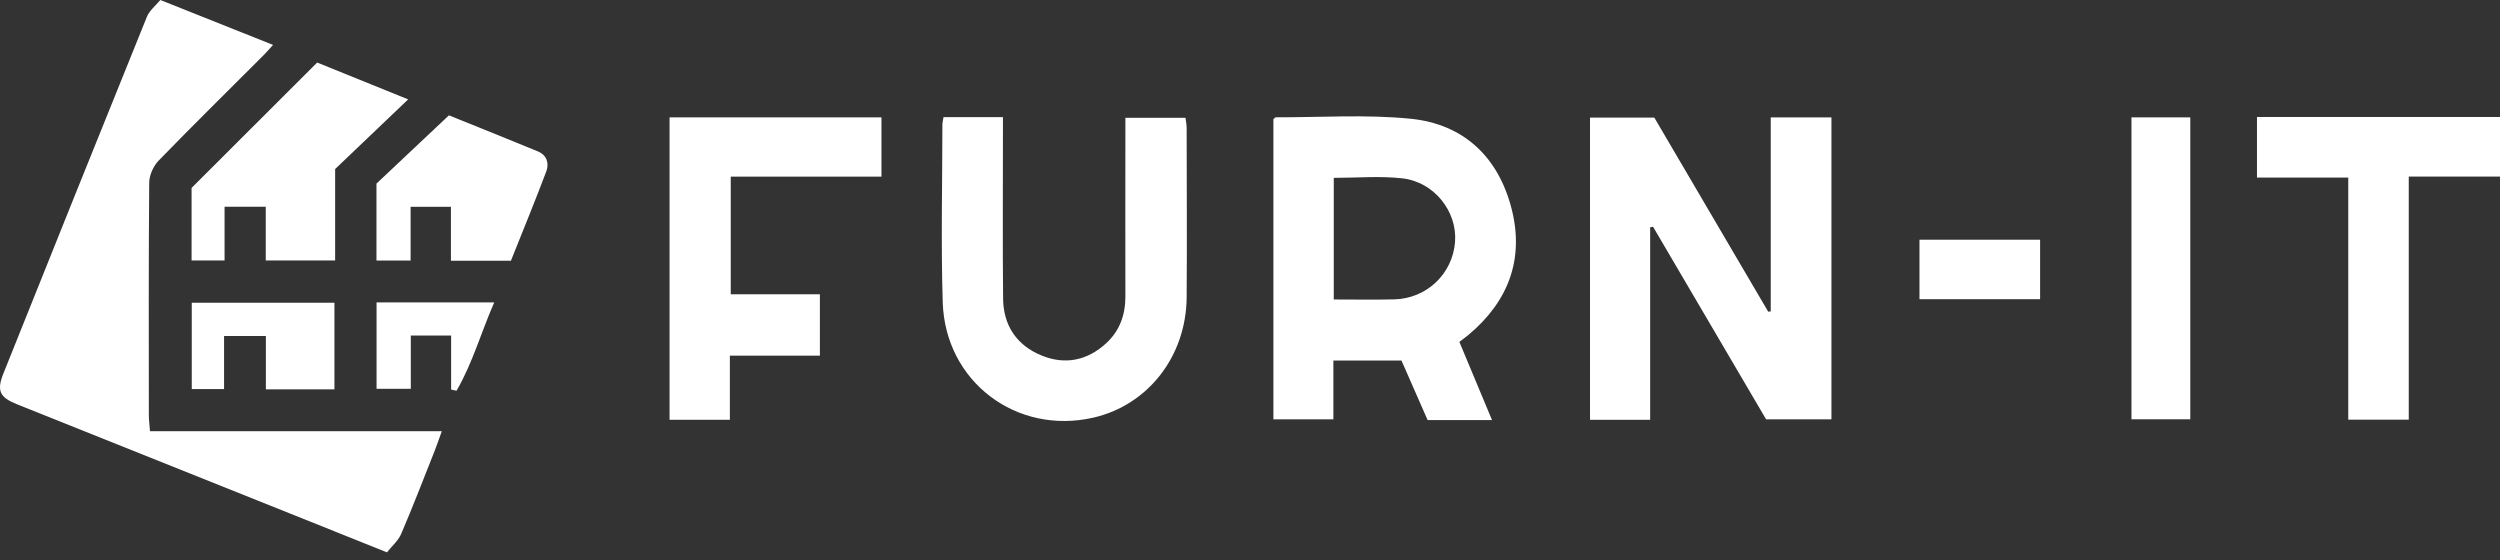
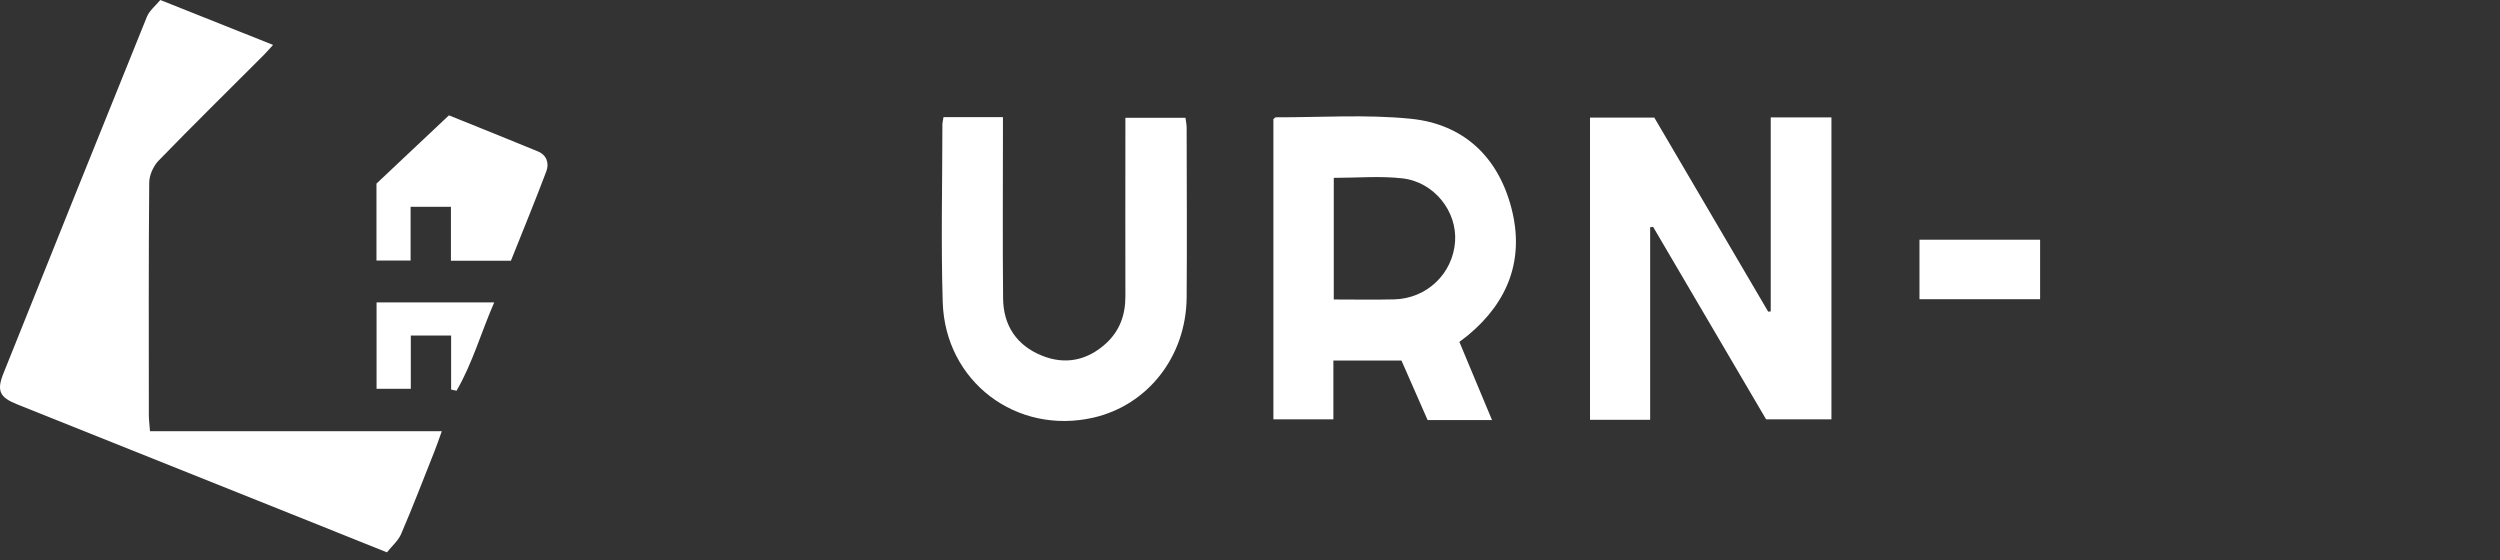
<svg xmlns="http://www.w3.org/2000/svg" width="250" height="56" viewBox="0 0 250 56" fill="none">
  <rect x="0" y="0" width="250" height="56" fill="#333333" stroke="none" />
  <path d="M15 43.121H44.18C43.882 43.95 43.688 44.524 43.462 45.093C42.363 47.861 41.297 50.644 40.12 53.384C39.822 54.08 39.176 54.621 38.695 55.234C34.155 53.417 29.946 51.733 25.732 50.042C17.717 46.833 9.697 43.63 1.683 40.42C-0.041 39.73 -0.35 39.067 0.346 37.333C5.113 25.441 9.879 13.555 14.69 1.679C14.944 1.055 15.557 0.574 16.032 0C19.91 1.547 23.533 2.988 27.306 4.491C26.914 4.916 26.637 5.242 26.334 5.546C22.837 9.042 19.308 12.516 15.861 16.062C15.337 16.603 14.928 17.515 14.922 18.255C14.856 26.004 14.878 33.759 14.884 41.509C14.884 41.945 14.944 42.381 15 43.121Z" fill="white" />
  <path d="M176.61 41.933C172.865 35.559 169.087 29.119 165.309 22.684C165.21 22.695 165.116 22.712 165.016 22.723V41.978H159.001V11.759H165.431C169.181 18.149 173.003 24.662 176.82 31.168C176.903 31.157 176.991 31.146 177.074 31.135V11.737H183.144V41.933H176.61Z" fill="white" />
  <path d="M140.143 36.051H133.338V41.934H127.34V11.919C127.439 11.836 127.511 11.731 127.577 11.731C132.073 11.742 136.603 11.428 141.06 11.875C146.363 12.405 149.826 15.697 151.151 20.845C152.449 25.888 150.853 30.13 146.865 33.472C146.595 33.698 146.307 33.902 145.937 34.19C147.02 36.78 148.091 39.343 149.202 42.005H142.761C141.911 40.061 141.038 38.084 140.149 36.057L140.143 36.051ZM133.377 29.948C135.448 29.948 137.437 29.986 139.42 29.937C142.678 29.859 145.269 27.374 145.506 24.181C145.733 21.154 143.43 18.199 140.237 17.835C138.011 17.581 135.73 17.785 133.377 17.785V29.942V29.948Z" fill="white" />
  <path d="M94.345 11.715H100.294C100.294 12.273 100.294 12.787 100.294 13.295C100.294 18.818 100.255 24.336 100.31 29.86C100.338 32.566 101.686 34.554 104.193 35.565C106.546 36.515 108.761 36.04 110.634 34.311C111.976 33.069 112.545 31.467 112.539 29.639C112.523 24.253 112.539 18.862 112.539 13.477C112.539 12.947 112.539 12.422 112.539 11.781H118.549C118.587 12.113 118.665 12.45 118.665 12.787C118.67 18.443 118.709 24.093 118.665 29.749C118.615 35.643 114.787 40.514 109.341 41.763C101.647 43.525 94.522 38.167 94.273 30.23C94.091 24.314 94.235 18.387 94.24 12.466C94.24 12.256 94.301 12.041 94.351 11.715H94.345Z" fill="white" />
-   <path d="M72.98 41.978H66.954V11.737H88.147V17.663H73.074V29.428H81.989V35.565H72.986V41.978H72.98Z" fill="white" />
-   <path d="M250 11.698V17.657H240.875V41.966H234.827V17.757H225.697V11.698H249.994H250Z" fill="white" />
-   <path d="M31.713 6.253C34.624 7.43 37.623 8.645 40.816 9.938C38.313 12.324 35.944 14.583 33.514 16.903V26.049H26.576V20.675H22.456V26.044H19.158V18.792C23.373 14.588 27.482 10.479 31.718 6.253H31.713Z" fill="white" />
-   <path d="M213.146 11.737H219.028V41.928H213.146V11.737Z" fill="white" />
  <path d="M44.888 11.533C47.943 12.764 50.864 13.935 53.775 15.134C54.676 15.504 54.935 16.321 54.632 17.133C53.505 20.121 52.29 23.071 51.091 26.076H45.093V20.679H41.06V26.054H37.647V18.359C39.928 16.211 42.347 13.93 44.894 11.533H44.888Z" fill="white" />
-   <path d="M33.443 38.935H26.588V33.599H22.407V38.907H19.176V30.274H33.443V38.935Z" fill="white" />
  <path d="M191.948 23.971H204.011V29.92H191.948V23.971Z" fill="white" />
  <path d="M45.118 33.555H41.08V38.879H37.656V30.241H49.421C48.101 33.262 47.25 36.328 45.654 39.073C45.471 39.034 45.295 38.995 45.112 38.957V33.56L45.118 33.555Z" fill="white" />
</svg>